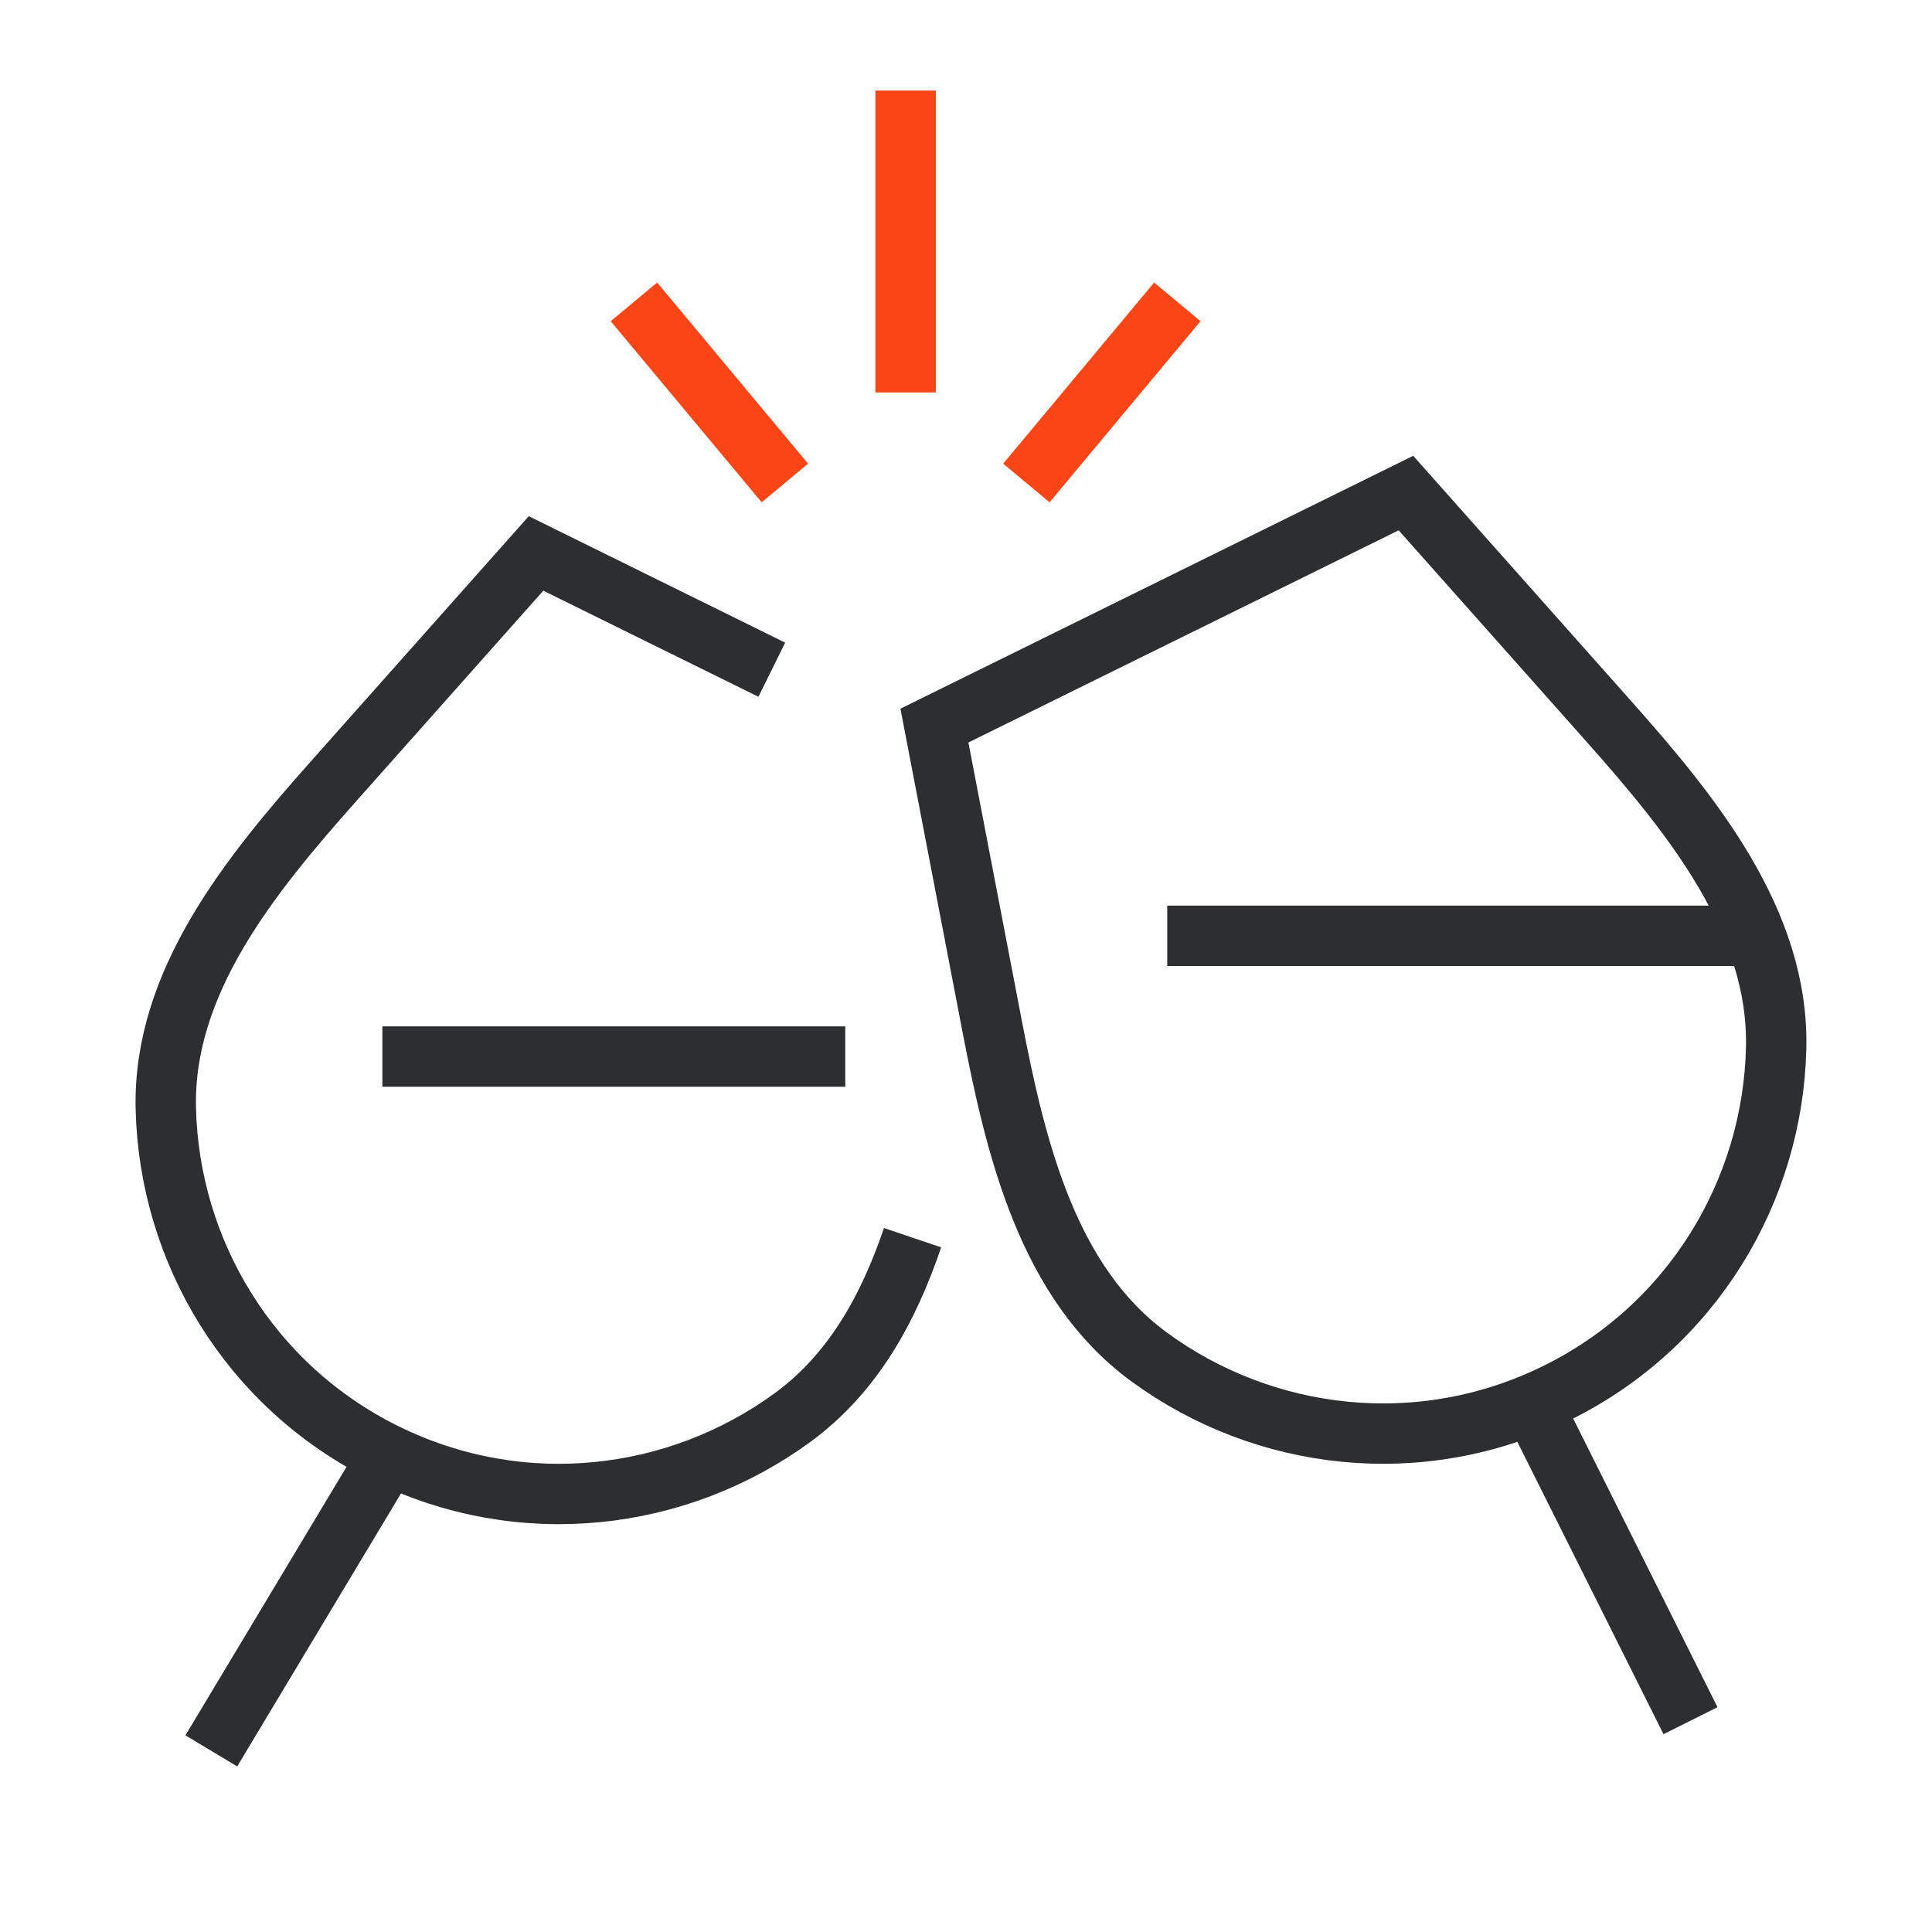
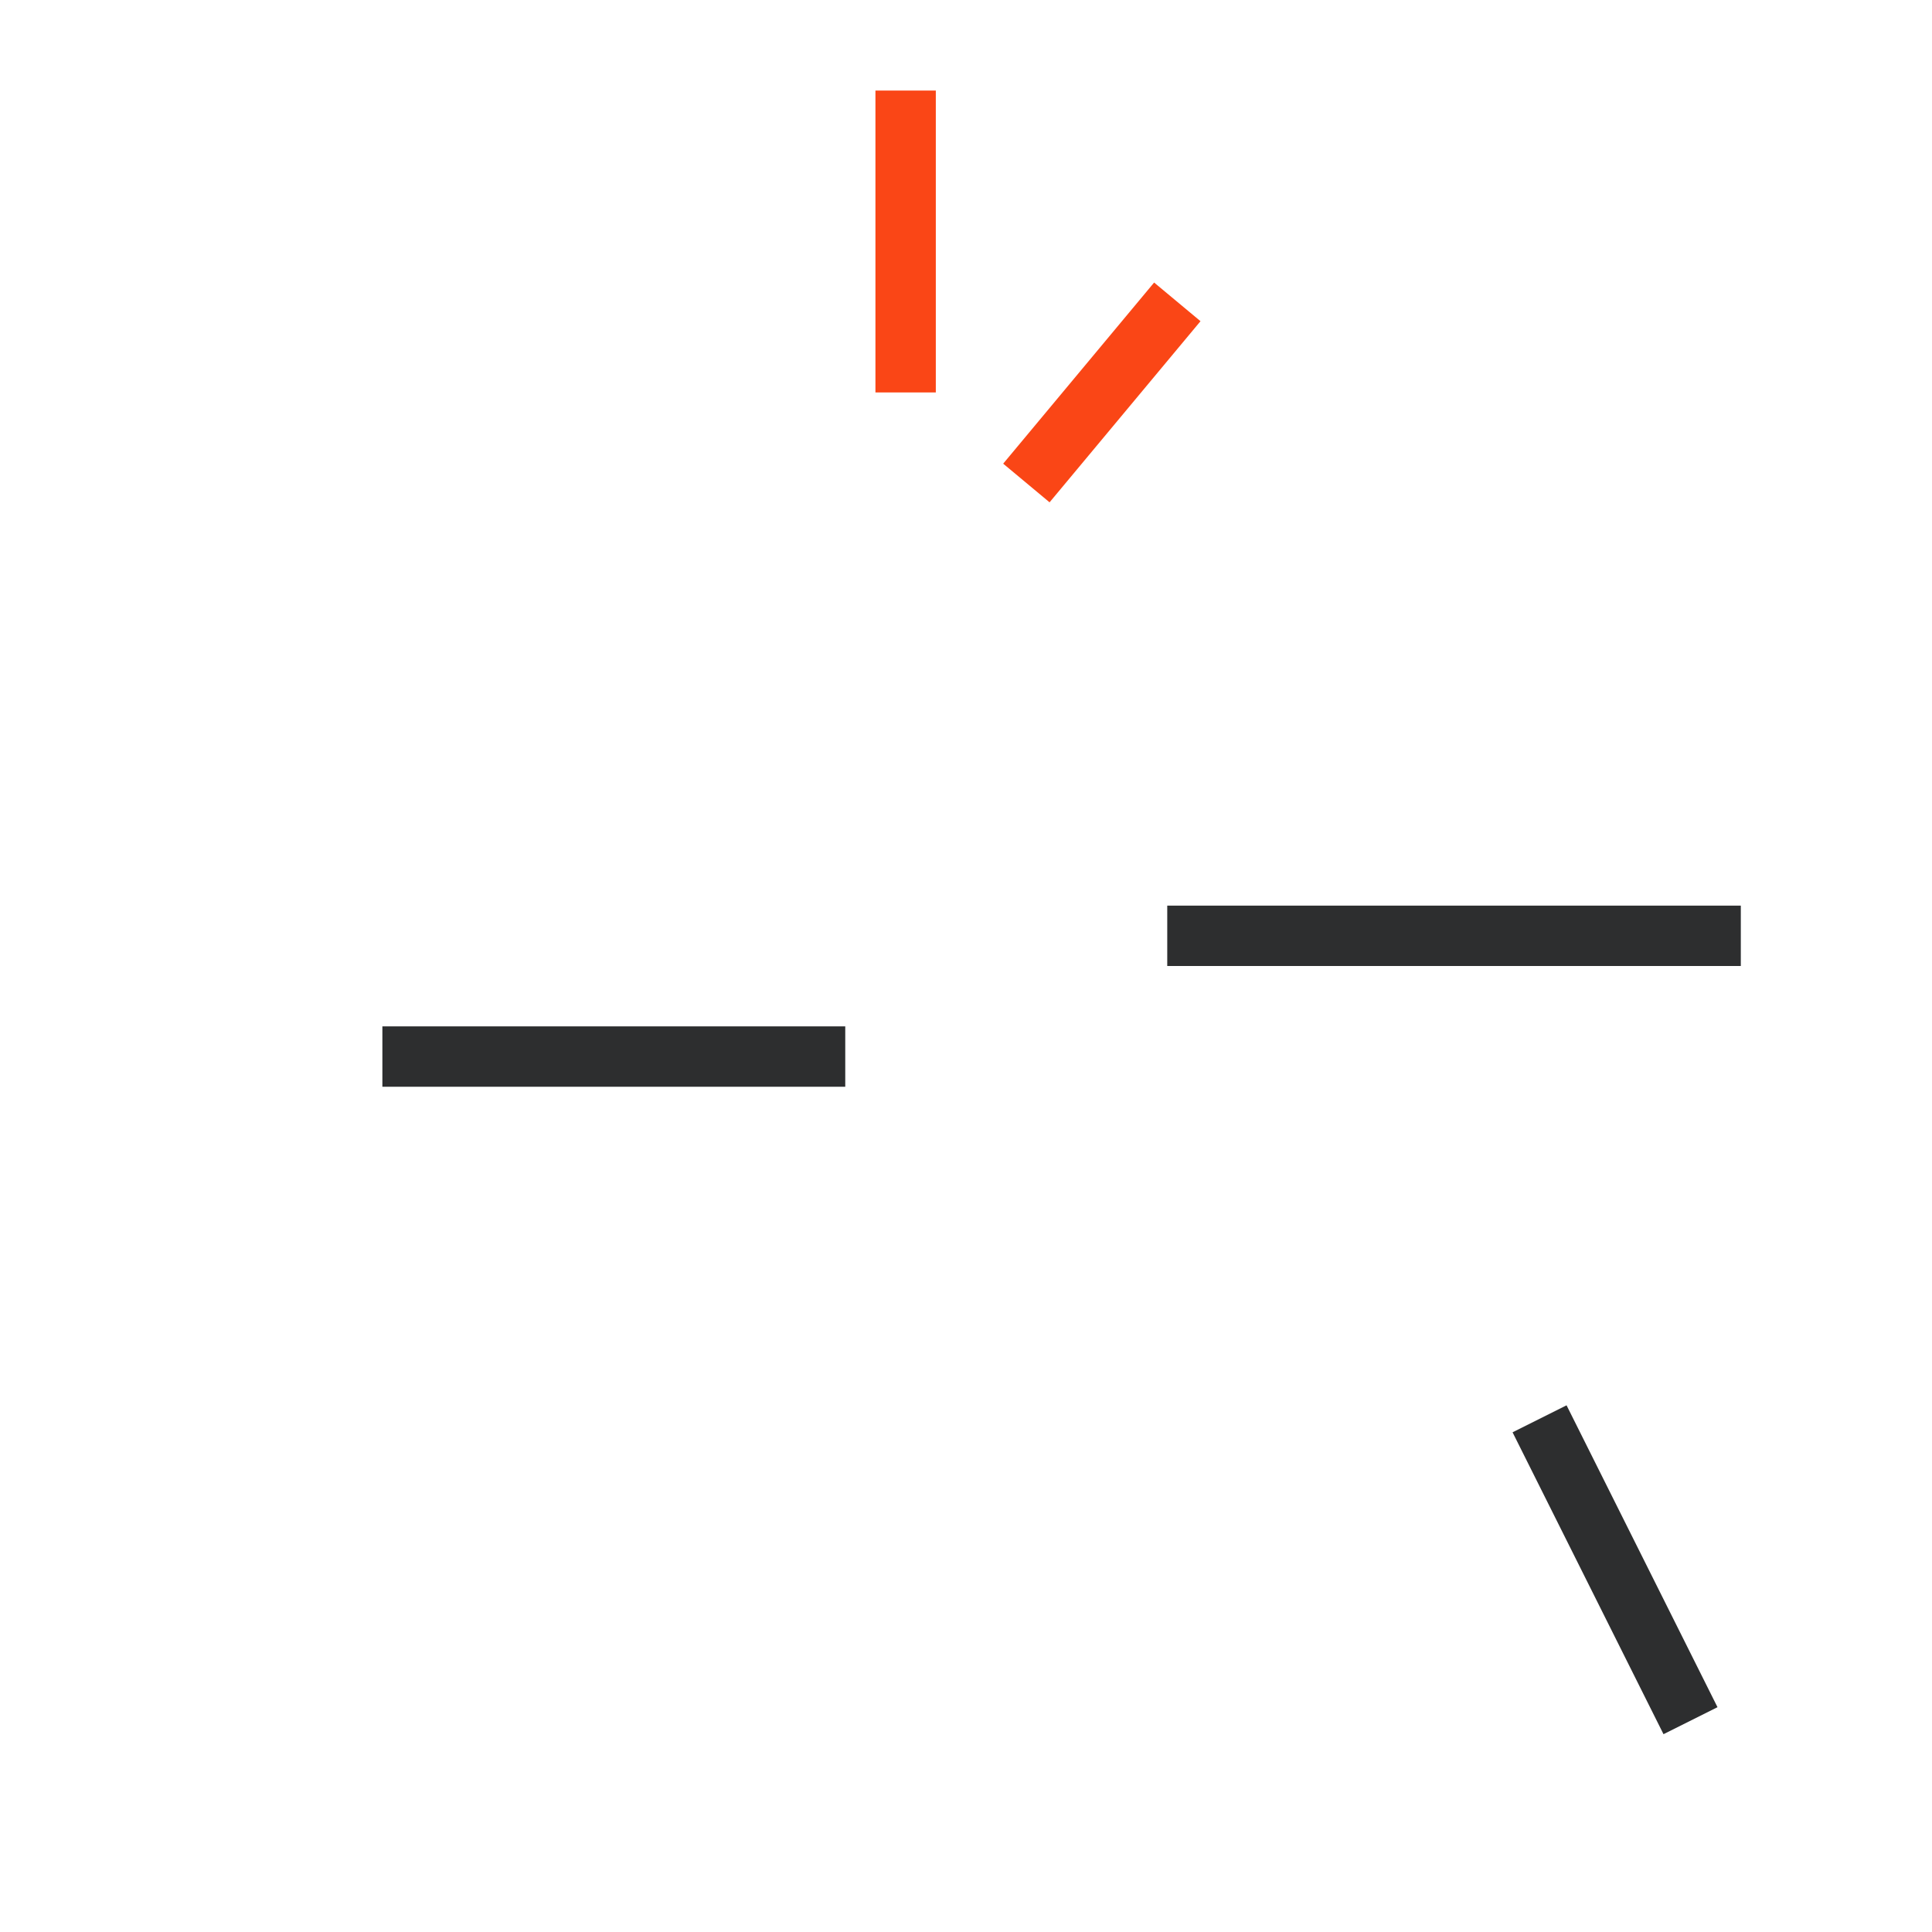
<svg xmlns="http://www.w3.org/2000/svg" width="96" height="96" viewBox="0 0 96 96" fill="none">
-   <path d="M57.104 67.43C62.816 71.611 70.583 72.555 77.35 69.218C84.116 65.881 88.096 59.144 88.256 52.068C88.398 45.818 84.102 40.523 79.925 35.825L69.86 24.5L46.431 36.054L49.288 50.934C50.474 57.107 52.06 63.739 57.104 67.43Z" stroke="#2D2E2F" stroke-width="3" />
-   <path d="M38.35 33.277L26.635 27.5L16.57 38.825C12.394 43.523 8.098 48.818 8.239 55.068C8.4 62.144 12.379 68.881 19.146 72.218C25.912 75.555 33.679 74.611 39.391 70.43C42.374 68.247 44.148 65.036 45.344 61.5" stroke="#2D2E2F" stroke-width="3" />
  <path d="M19 52.5H42" stroke="#2D2E2F" stroke-width="3" />
  <path d="M58 46.5H86.5" stroke="#2D2E2F" stroke-width="3" />
-   <path d="M19.5 72L10.5 87" stroke="#2D2E2F" stroke-width="3" />
  <path d="M76.5 70.5L84 85.5" stroke="#2D2E2F" stroke-width="3" />
  <path d="M51 24L58.5 15" stroke="#FA4616" stroke-width="3" />
-   <path d="M39 24L31.5 15" stroke="#FA4616" stroke-width="3" />
  <path d="M45 4.5V19.5" stroke="#FA4616" stroke-width="3" />
</svg>